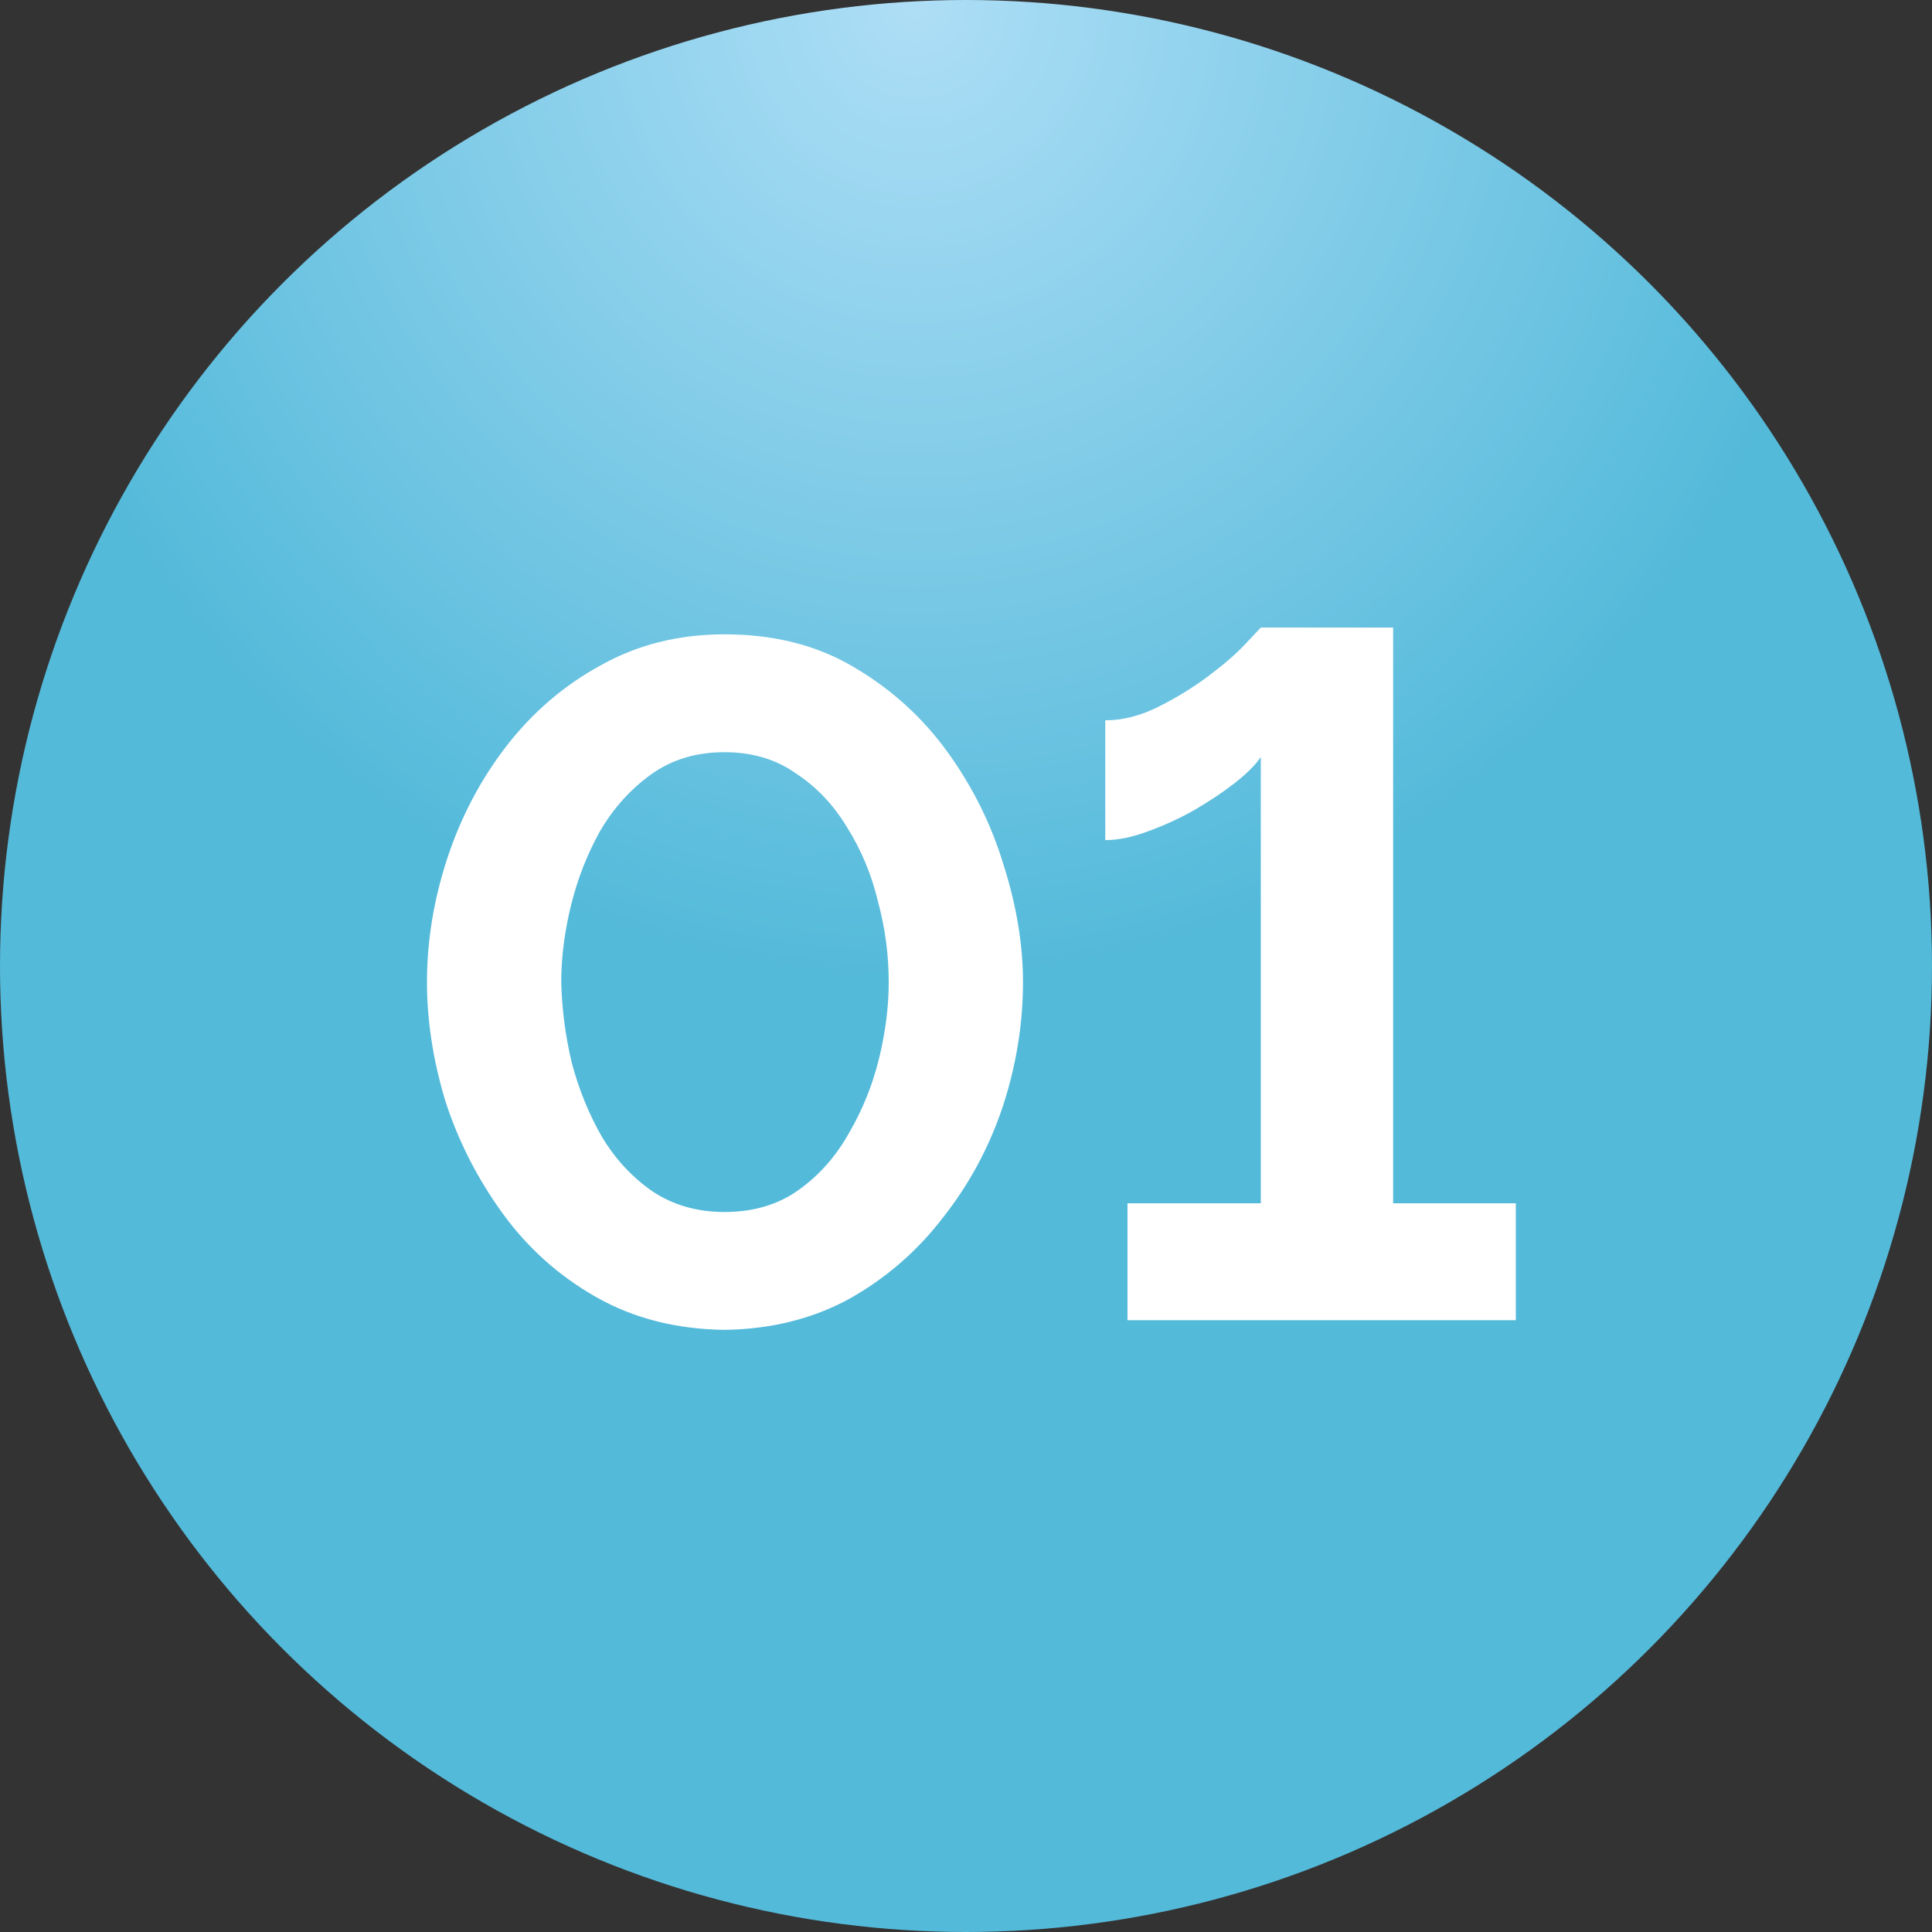
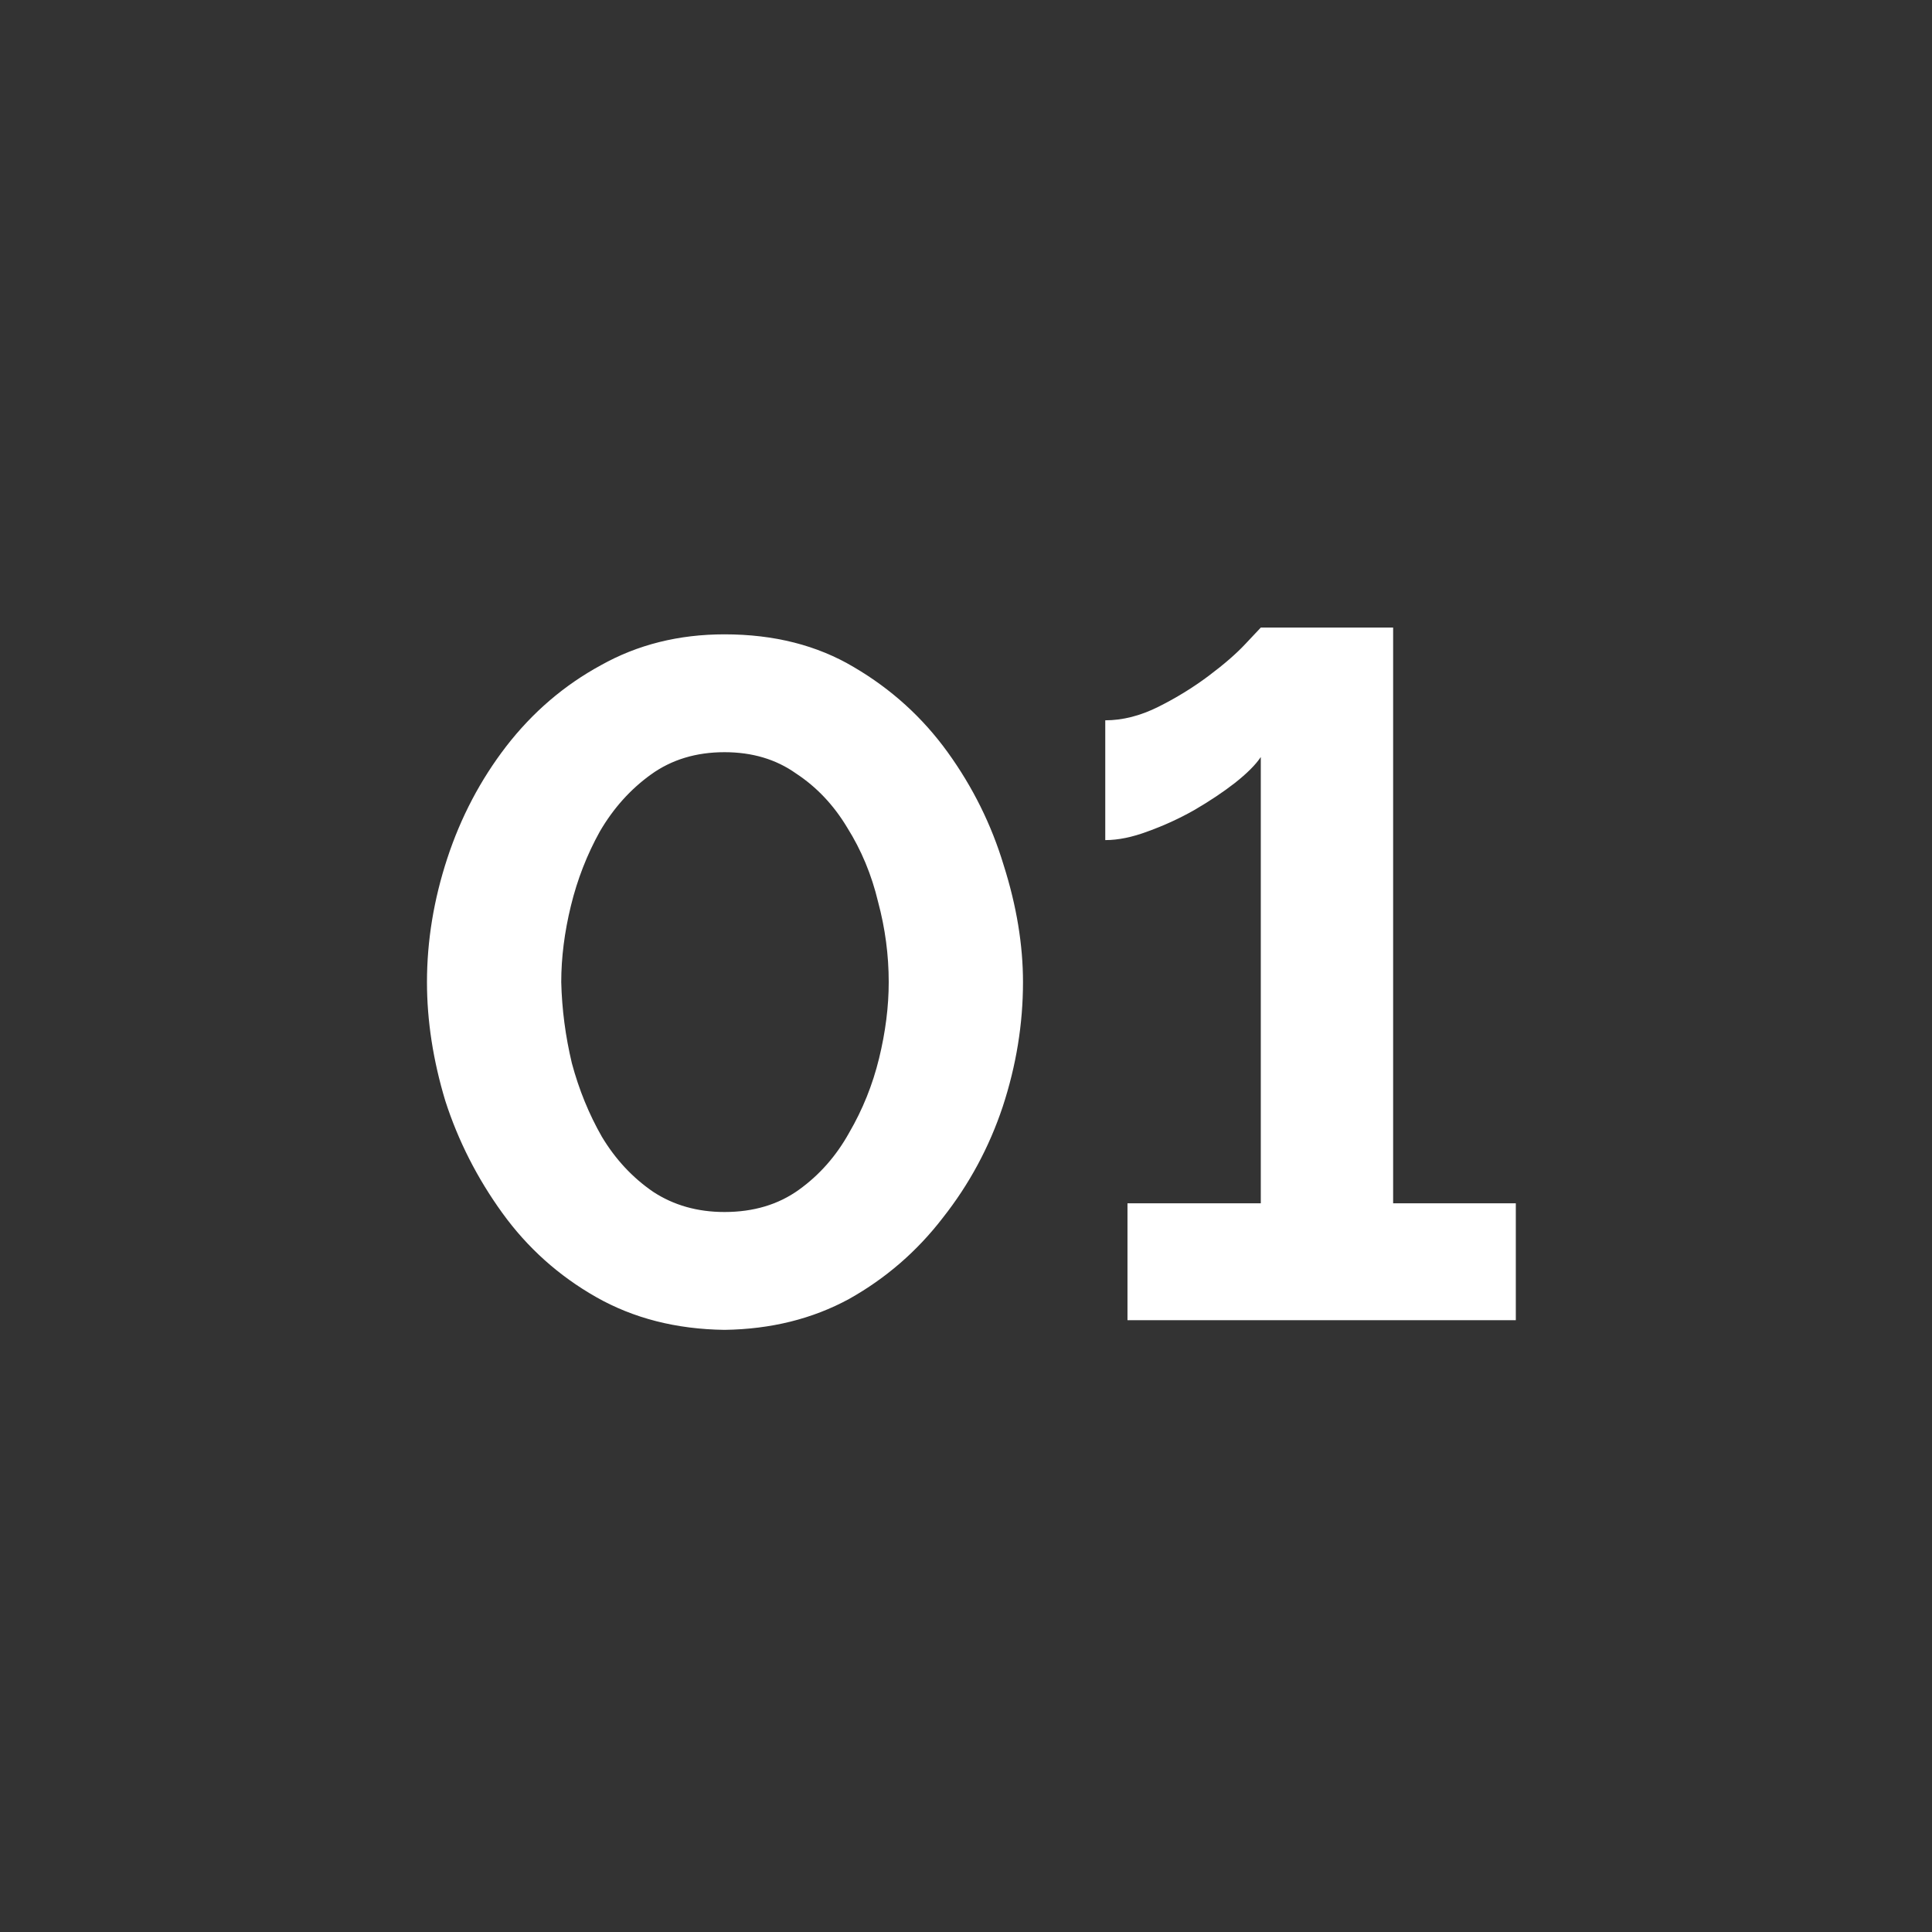
<svg xmlns="http://www.w3.org/2000/svg" width="60" height="60" viewBox="0 0 60 60" fill="none">
  <rect x="0" y="0" width="60" height="60" fill="#333333" stroke="none" />
-   <circle cx="30" cy="30" r="30" fill="url(#paint0_radial_6712_264)" />
  <path d="M22.5 41.3C21 41.28 19.67 40.94 18.51 40.28C17.35 39.62 16.38 38.75 15.6 37.67C14.82 36.59 14.23 35.43 13.83 34.19C13.45 32.93 13.26 31.7 13.26 30.5C13.26 29.22 13.47 27.94 13.89 26.66C14.31 25.38 14.92 24.22 15.72 23.18C16.54 22.12 17.52 21.28 18.66 20.66C19.8 20.02 21.08 19.7 22.5 19.7C24.04 19.7 25.38 20.04 26.52 20.72C27.68 21.4 28.65 22.28 29.43 23.36C30.21 24.44 30.79 25.61 31.17 26.87C31.57 28.13 31.77 29.34 31.77 30.5C31.77 31.8 31.56 33.09 31.14 34.37C30.72 35.63 30.1 36.78 29.28 37.82C28.48 38.86 27.51 39.7 26.37 40.34C25.23 40.96 23.94 41.28 22.5 41.3ZM17.43 30.5C17.45 31.34 17.56 32.18 17.76 33.02C17.98 33.84 18.29 34.6 18.69 35.3C19.11 36 19.64 36.57 20.28 37.01C20.92 37.43 21.66 37.64 22.5 37.64C23.4 37.64 24.17 37.41 24.81 36.95C25.45 36.49 25.97 35.9 26.37 35.18C26.79 34.46 27.1 33.69 27.3 32.87C27.5 32.05 27.6 31.26 27.6 30.5C27.6 29.66 27.49 28.83 27.27 28.01C27.07 27.17 26.75 26.4 26.31 25.7C25.89 25 25.36 24.44 24.72 24.02C24.1 23.58 23.36 23.36 22.5 23.36C21.62 23.36 20.86 23.59 20.22 24.05C19.58 24.51 19.05 25.1 18.63 25.82C18.23 26.54 17.93 27.31 17.73 28.13C17.53 28.95 17.43 29.74 17.43 30.5ZM47.075 37.37V41H35.015V37.37H39.155V23.51C38.995 23.75 38.725 24.02 38.345 24.32C37.985 24.6 37.565 24.88 37.085 25.16C36.625 25.42 36.145 25.64 35.645 25.82C35.165 26 34.725 26.09 34.325 26.09V22.37C34.865 22.37 35.415 22.23 35.975 21.95C36.535 21.67 37.055 21.35 37.535 20.99C38.015 20.63 38.395 20.3 38.675 20C38.975 19.68 39.135 19.51 39.155 19.49H43.265V37.37H47.075Z" fill="white" />
  <defs>
    <radialGradient id="paint0_radial_6712_264" cx="0" cy="0" r="1" gradientUnits="userSpaceOnUse" gradientTransform="translate(28.286 2.93431e-06) rotate(89.677) scale(30.401 28.927)">
      <stop stop-color="#AEDEF6" />
      <stop offset="1" stop-color="#54BADA" />
    </radialGradient>
  </defs>
</svg>